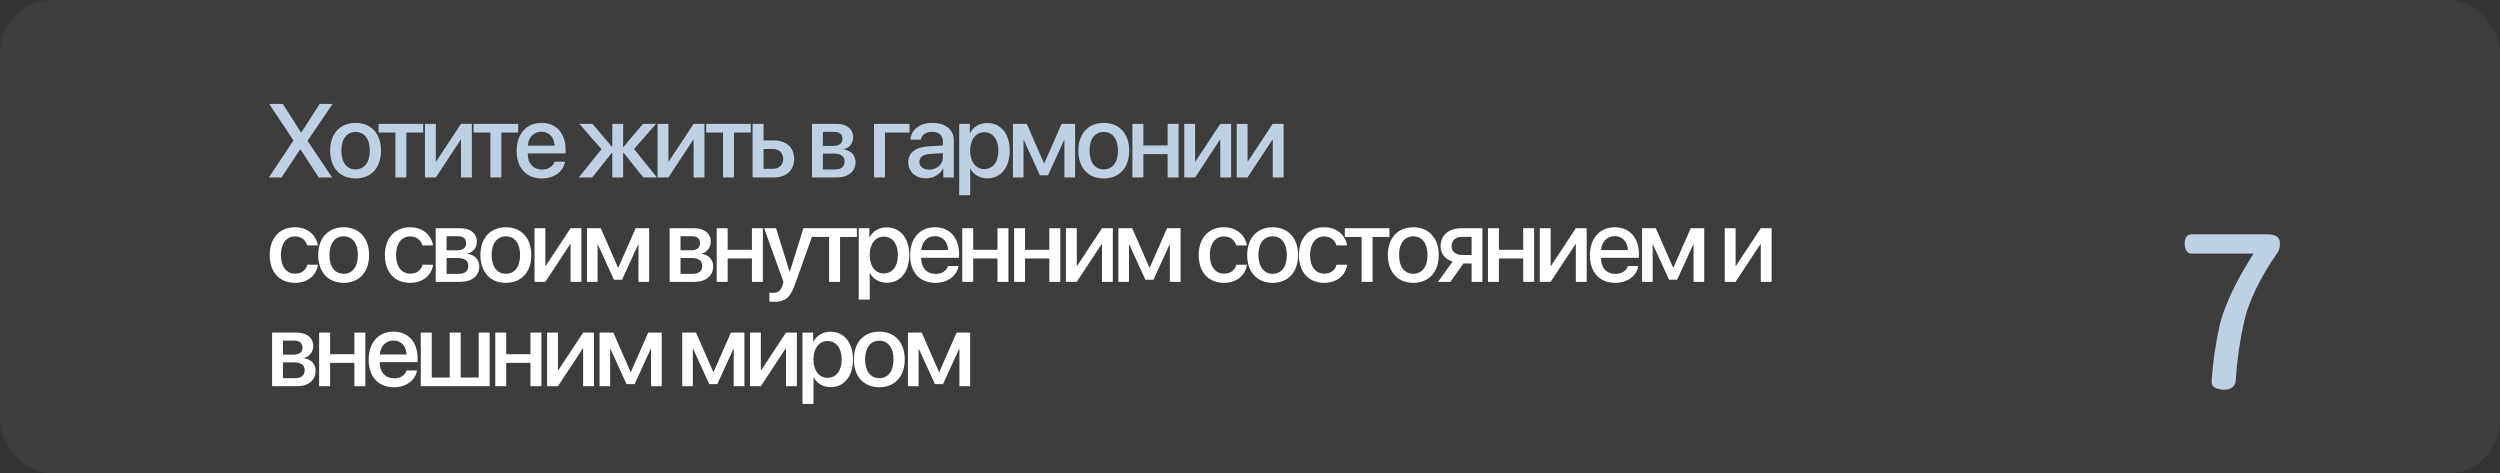
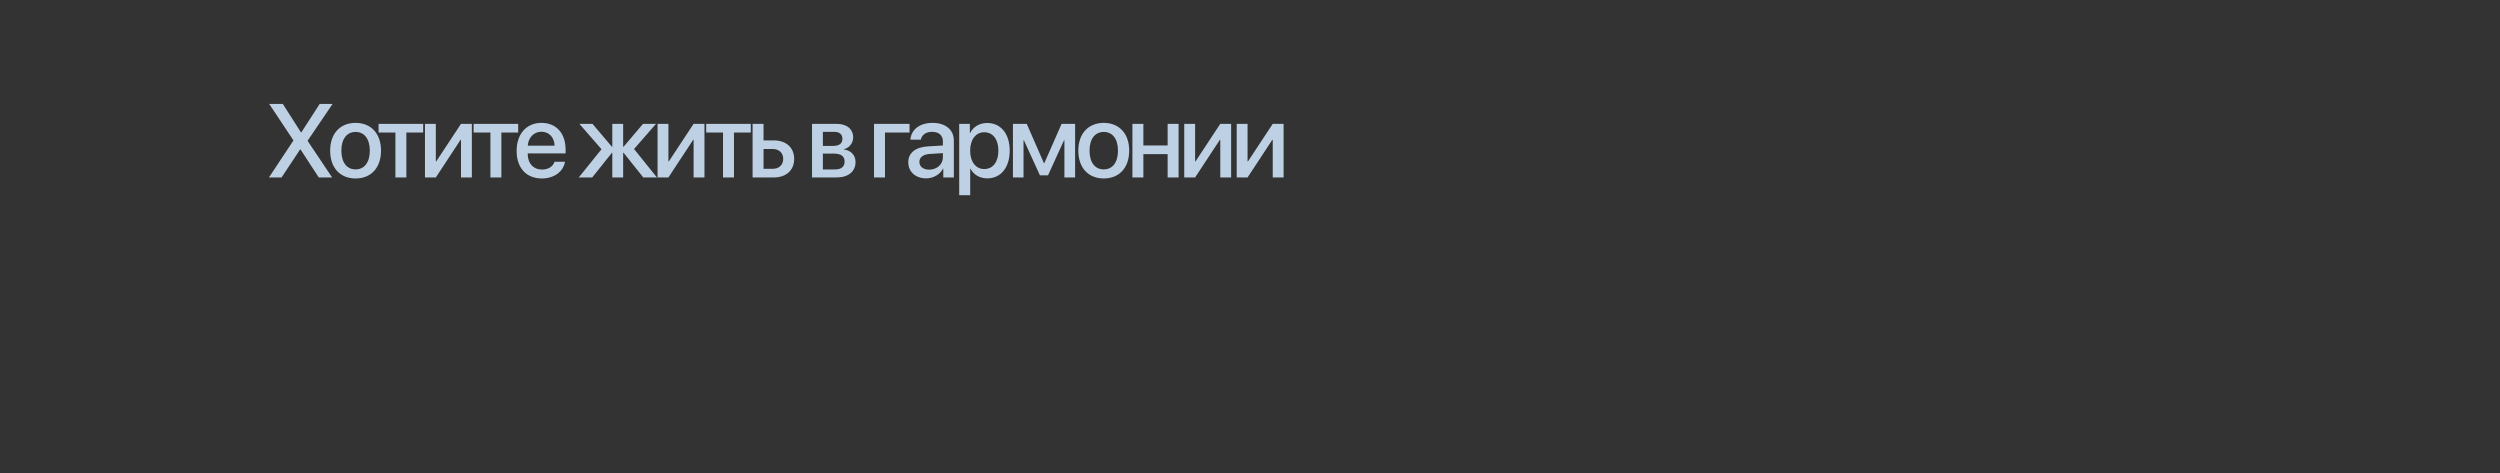
<svg xmlns="http://www.w3.org/2000/svg" width="1437" height="272" viewBox="0 0 1437 272" fill="none">
  <rect x="0" y="0" width="1437" height="272" fill="#333333" stroke="none" />
-   <rect opacity="0.05" width="1437" height="272" rx="30" fill="white" />
-   <path d="M1308.98 145.44C1303.99 152.627 1299.92 159.483 1296.77 166.01C1293.62 172.537 1291.38 178.623 1290.06 184.27C1288.81 189.697 1287.75 195.38 1286.87 201.32C1286.06 207.187 1285.48 212.943 1285.11 218.59C1284.96 220.57 1284.23 222 1282.91 222.88C1281.66 223.76 1279.94 224.127 1277.74 223.98C1273.05 223.687 1270.88 221.89 1271.25 218.59C1271.62 213.237 1272.2 207.847 1273.01 202.42C1273.82 196.92 1274.84 191.42 1276.09 185.92C1277.48 180.64 1279.76 174.627 1282.91 167.88C1286.14 161.06 1290.28 153.69 1295.34 145.77H1259.92C1257.28 145.77 1255.89 143.9 1255.74 140.16C1255.74 136.493 1257.13 134.66 1259.92 134.66H1302.82C1307.51 134.66 1310.04 135.98 1310.41 138.62C1310.56 139.793 1310.52 141.003 1310.3 142.25C1310.08 143.497 1309.64 144.56 1308.98 145.44Z" fill="#BDD0E4" />
  <path d="M154.582 102L168.615 80.818V80.613L154.729 59.725H162.551L172.98 76.072H173.215L183.762 59.725H191.174L176.848 80.848V81.023L190.91 102H183.234L172.717 85.887H172.512L161.848 102H154.582ZM204.39 102.586C195.572 102.586 189.771 96.522 189.771 86.59C189.771 76.688 195.601 70.623 204.39 70.623C213.179 70.623 219.009 76.688 219.009 86.59C219.009 96.522 213.209 102.586 204.39 102.586ZM204.39 97.371C209.371 97.371 212.564 93.445 212.564 86.59C212.564 79.764 209.341 75.838 204.39 75.838C199.439 75.838 196.216 79.764 196.216 86.59C196.216 93.445 199.439 97.371 204.39 97.371ZM243.241 71.18V76.189H233.573V102H227.275V76.189H217.607V71.18H243.241ZM250.511 102H244.27V71.18H250.511V92.772H250.745L264.983 71.18H271.223V102H264.983V80.35H264.749L250.511 102ZM297.858 71.18V76.189H288.19V102H281.891V76.189H272.223V71.18H297.858ZM311.221 75.721C306.797 75.721 303.691 79.09 303.369 83.748H318.779C318.633 79.031 315.645 75.721 311.221 75.721ZM318.75 92.947H324.756C323.877 98.572 318.545 102.586 311.484 102.586C302.432 102.586 296.953 96.463 296.953 86.736C296.953 77.068 302.52 70.623 311.221 70.623C319.775 70.623 325.107 76.658 325.107 86.004V88.172H303.34V88.553C303.34 93.914 306.562 97.459 311.631 97.459C315.234 97.459 317.9 95.643 318.75 92.947ZM364.46 85.652L377.614 102H369.763L358.425 87.791H358.191V102H351.95V87.791H351.745L340.407 102H332.673L345.739 85.769L333.025 71.18H340.554L351.745 84.363H351.95V71.18H358.191V84.363H358.425L369.616 71.18H377.087L364.46 85.652ZM384.21 102H377.97V71.18H384.21V92.772H384.444L398.682 71.18H404.923V102H398.682V80.35H398.448L384.21 102ZM431.557 71.18V76.189H421.889V102H415.59V76.189H405.922V71.18H431.557ZM444.217 85.652H438.885V97.019H444.217C447.85 97.019 450.193 94.734 450.193 91.336C450.193 87.908 447.82 85.652 444.217 85.652ZM432.586 102V71.18H438.885V80.701H444.773C451.893 80.701 456.492 84.832 456.492 91.336C456.492 97.869 451.893 102 444.773 102H432.586ZM479.468 75.779H472.993V83.865H478.853C482.427 83.865 484.214 82.488 484.214 79.764C484.214 77.215 482.544 75.779 479.468 75.779ZM479.263 88.289H472.993V97.4H479.966C483.54 97.4 485.474 95.818 485.474 92.859C485.474 89.812 483.423 88.289 479.263 88.289ZM466.753 102V71.18H480.757C486.763 71.18 490.396 74.168 490.396 79.031C490.396 82.225 488.111 85.125 485.152 85.682V85.916C489.136 86.443 491.773 89.256 491.773 93.123C491.773 98.543 487.612 102 480.933 102H466.753ZM522.805 76.189H508.684V102H502.385V71.18H522.805V76.189ZM534.088 97.518C538.512 97.518 541.969 94.471 541.969 90.457V88.025L534.381 88.494C530.602 88.758 528.463 90.428 528.463 93.064C528.463 95.76 530.689 97.518 534.088 97.518ZM532.33 102.527C526.295 102.527 522.076 98.777 522.076 93.24C522.076 87.85 526.207 84.539 533.531 84.129L541.969 83.631V81.258C541.969 77.83 539.654 75.779 535.787 75.779C532.125 75.779 529.84 77.537 529.283 80.291H523.307C523.658 74.725 528.404 70.623 536.021 70.623C543.492 70.623 548.268 74.578 548.268 80.76V102H542.203V96.932H542.057C540.27 100.359 536.373 102.527 532.33 102.527ZM567.402 70.682C575.224 70.682 580.38 76.834 580.38 86.59C580.38 96.346 575.254 102.527 567.519 102.527C563.095 102.527 559.58 100.359 557.822 96.932H557.675V112.195H551.347V71.18H557.47V76.482H557.587C559.404 72.938 562.949 70.682 567.402 70.682ZM565.732 97.166C570.742 97.166 573.877 93.064 573.877 86.59C573.877 80.144 570.742 76.014 565.732 76.014C560.898 76.014 557.646 80.232 557.646 86.59C557.646 93.006 560.869 97.166 565.732 97.166ZM588.323 102H582.23V71.18H590.169L600.042 93.768H600.277L610.208 71.18H617.972V102H611.82V80.613H611.614L602.386 100.799H597.757L588.529 80.613H588.323V102ZM634.44 102.586C625.622 102.586 619.821 96.522 619.821 86.59C619.821 76.688 625.651 70.623 634.44 70.623C643.229 70.623 649.059 76.688 649.059 86.59C649.059 96.522 643.259 102.586 634.44 102.586ZM634.44 97.371C639.421 97.371 642.614 93.445 642.614 86.59C642.614 79.764 639.391 75.838 634.44 75.838C629.489 75.838 626.266 79.764 626.266 86.59C626.266 93.445 629.489 97.371 634.44 97.371ZM671.153 102V88.582H657.207V102H650.909V71.18H657.207V83.602H671.153V71.18H677.452V102H671.153ZM686.947 102H680.707V71.18H686.947V92.772H687.182L701.42 71.18H707.66V102H701.42V80.35H701.186L686.947 102ZM717.097 102H710.857V71.18H717.097V92.772H717.332L731.57 71.18H737.81V102H731.57V80.35H731.336L717.097 102Z" fill="#BDD0E4" />
-   <path d="M182.707 141.053H176.613C175.793 138.211 173.449 135.896 169.523 135.896C164.631 135.896 161.438 140.086 161.438 146.59C161.438 153.27 164.66 157.283 169.582 157.283C173.332 157.283 175.793 155.408 176.672 152.186H182.766C181.857 158.367 176.789 162.586 169.523 162.586C160.705 162.586 155.021 156.463 155.021 146.59C155.021 136.922 160.705 130.623 169.465 130.623C177.082 130.623 181.828 135.369 182.707 141.053ZM197.535 162.586C188.716 162.586 182.916 156.521 182.916 146.59C182.916 136.688 188.746 130.623 197.535 130.623C206.324 130.623 212.154 136.688 212.154 146.59C212.154 156.521 206.353 162.586 197.535 162.586ZM197.535 157.371C202.515 157.371 205.709 153.445 205.709 146.59C205.709 139.764 202.486 135.838 197.535 135.838C192.584 135.838 189.361 139.764 189.361 146.59C189.361 153.445 192.584 157.371 197.535 157.371ZM248.899 141.053H242.805C241.985 138.211 239.641 135.896 235.716 135.896C230.823 135.896 227.63 140.086 227.63 146.59C227.63 153.27 230.852 157.283 235.774 157.283C239.524 157.283 241.985 155.408 242.864 152.186H248.958C248.05 158.367 242.981 162.586 235.716 162.586C226.897 162.586 221.214 156.463 221.214 146.59C221.214 136.922 226.897 130.623 235.657 130.623C243.274 130.623 248.02 135.369 248.899 141.053ZM263.17 135.779H256.696V143.865H262.555C266.129 143.865 267.916 142.488 267.916 139.764C267.916 137.215 266.246 135.779 263.17 135.779ZM262.965 148.289H256.696V157.4H263.668C267.243 157.4 269.176 155.818 269.176 152.859C269.176 149.812 267.125 148.289 262.965 148.289ZM250.455 162V131.18H264.459C270.465 131.18 274.098 134.168 274.098 139.031C274.098 142.225 271.813 145.125 268.854 145.682V145.916C272.838 146.443 275.475 149.256 275.475 153.123C275.475 158.543 271.315 162 264.635 162H250.455ZM290.771 162.586C281.953 162.586 276.152 156.521 276.152 146.59C276.152 136.688 281.982 130.623 290.771 130.623C299.561 130.623 305.391 136.688 305.391 146.59C305.391 156.521 299.59 162.586 290.771 162.586ZM290.771 157.371C295.752 157.371 298.945 153.445 298.945 146.59C298.945 139.764 295.723 135.838 290.771 135.838C285.82 135.838 282.598 139.764 282.598 146.59C282.598 153.445 285.82 157.371 290.771 157.371ZM313.48 162H307.24V131.18H313.48V152.771H313.714L327.953 131.18H334.193V162H327.953V140.35H327.718L313.48 162ZM343.484 162H337.39V131.18H345.329L355.202 153.768H355.437L365.368 131.18H373.132V162H366.98V140.613H366.775L357.546 160.799H352.917L343.689 140.613H343.484V162ZM397.631 135.779H391.157V143.865H397.016C400.59 143.865 402.377 142.488 402.377 139.764C402.377 137.215 400.707 135.779 397.631 135.779ZM397.426 148.289H391.157V157.4H398.129C401.704 157.4 403.637 155.818 403.637 152.859C403.637 149.812 401.586 148.289 397.426 148.289ZM384.916 162V131.18H398.92C404.926 131.18 408.559 134.168 408.559 139.031C408.559 142.225 406.274 145.125 403.315 145.682V145.916C407.299 146.443 409.936 149.256 409.936 153.123C409.936 158.543 405.776 162 399.096 162H384.916ZM432.205 162V148.582H418.26V162H411.961V131.18H418.26V143.602H432.205V131.18H438.504V162H432.205ZM444.836 173.484C444.337 173.484 442.726 173.426 442.257 173.338V168.211C442.726 168.328 443.781 168.328 444.308 168.328C447.267 168.328 448.82 167.098 449.787 163.934C449.787 163.875 450.343 162.059 450.343 162.029L439.211 131.18H446.066L453.888 156.258H453.976L461.798 131.18H468.478L456.906 163.611C454.269 171.082 451.252 173.484 444.836 173.484ZM492.534 131.18V136.189H482.866V162H476.568V136.189H466.9V131.18H492.534ZM509.647 130.682C517.47 130.682 522.626 136.834 522.626 146.59C522.626 156.346 517.499 162.527 509.764 162.527C505.341 162.527 501.825 160.359 500.067 156.932H499.921V172.195H493.593V131.18H499.716V136.482H499.833C501.649 132.938 505.194 130.682 509.647 130.682ZM507.977 157.166C512.987 157.166 516.122 153.064 516.122 146.59C516.122 140.145 512.987 136.014 507.977 136.014C503.143 136.014 499.891 140.232 499.891 146.59C499.891 153.006 503.114 157.166 507.977 157.166ZM537.395 135.721C532.971 135.721 529.866 139.09 529.543 143.748H544.954C544.807 139.031 541.819 135.721 537.395 135.721ZM544.924 152.947H550.93C550.051 158.572 544.719 162.586 537.659 162.586C528.606 162.586 523.127 156.463 523.127 146.736C523.127 137.068 528.694 130.623 537.395 130.623C545.95 130.623 551.282 136.658 551.282 146.004V148.172H529.514V148.553C529.514 153.914 532.737 157.459 537.805 157.459C541.409 157.459 544.075 155.643 544.924 152.947ZM573.346 162V148.582H559.4V162H553.102V131.18H559.4V143.602H573.346V131.18H579.645V162H573.346ZM603.144 162V148.582H589.199V162H582.9V131.18H589.199V143.602H603.144V131.18H609.443V162H603.144ZM618.939 162H612.698V131.18H618.939V152.771H619.173L633.411 131.18H639.652V162H633.411V140.35H633.177L618.939 162ZM648.942 162H642.848V131.18H650.788L660.661 153.768H660.895L670.827 131.18H678.591V162H672.438V140.613H672.233L663.005 160.799H658.376L649.147 140.613H648.942V162ZM716.684 141.053H710.59C709.77 138.211 707.426 135.896 703.5 135.896C698.607 135.896 695.414 140.086 695.414 146.59C695.414 153.27 698.637 157.283 703.559 157.283C707.309 157.283 709.77 155.408 710.648 152.186H716.742C715.834 158.367 710.766 162.586 703.5 162.586C694.682 162.586 688.998 156.463 688.998 146.59C688.998 136.922 694.682 130.623 703.441 130.623C711.059 130.623 715.805 135.369 716.684 141.053ZM731.511 162.586C722.693 162.586 716.892 156.521 716.892 146.59C716.892 136.688 722.722 130.623 731.511 130.623C740.3 130.623 746.13 136.688 746.13 146.59C746.13 156.521 740.33 162.586 731.511 162.586ZM731.511 157.371C736.492 157.371 739.685 153.445 739.685 146.59C739.685 139.764 736.463 135.838 731.511 135.838C726.56 135.838 723.338 139.764 723.338 146.59C723.338 153.445 726.56 157.371 731.511 157.371ZM774.288 141.053H768.195C767.374 138.211 765.03 135.896 761.105 135.896C756.212 135.896 753.019 140.086 753.019 146.59C753.019 153.27 756.241 157.283 761.163 157.283C764.913 157.283 767.374 155.408 768.253 152.186H774.347C773.439 158.367 768.37 162.586 761.105 162.586C752.286 162.586 746.603 156.463 746.603 146.59C746.603 136.922 752.286 130.623 761.046 130.623C768.663 130.623 773.409 135.369 774.288 141.053ZM798.638 131.18V136.189H788.97V162H782.671V136.189H773.003V131.18H798.638ZM812.352 162.586C803.534 162.586 797.733 156.521 797.733 146.59C797.733 136.688 803.563 130.623 812.352 130.623C821.141 130.623 826.971 136.688 826.971 146.59C826.971 156.521 821.17 162.586 812.352 162.586ZM812.352 157.371C817.332 157.371 820.526 153.445 820.526 146.59C820.526 139.764 817.303 135.838 812.352 135.838C807.401 135.838 804.178 139.764 804.178 146.59C804.178 153.445 807.401 157.371 812.352 157.371ZM840.275 146.561H845.871V136.16H840.275C836.672 136.16 834.357 138.211 834.357 141.551C834.357 144.48 836.701 146.561 840.275 146.561ZM845.871 162V151.424H841.184L833.713 162H826.564L834.973 150.34C830.695 149.08 828.059 145.887 828.059 141.58C828.059 135.164 832.746 131.18 839.953 131.18H852.082V162H845.871ZM875.523 162V148.582H861.578V162H855.279V131.18H861.578V143.602H875.523V131.18H881.822V162H875.523ZM891.318 162H885.077V131.18H891.318V152.771H891.552L905.79 131.18H912.03V162H905.79V140.35H905.556L891.318 162ZM928.147 135.721C923.723 135.721 920.618 139.09 920.296 143.748H935.706C935.559 139.031 932.571 135.721 928.147 135.721ZM935.677 152.947H941.682C940.804 158.572 935.471 162.586 928.411 162.586C919.358 162.586 913.88 156.463 913.88 146.736C913.88 137.068 919.446 130.623 928.147 130.623C936.702 130.623 942.034 136.658 942.034 146.004V148.172H920.266V148.553C920.266 153.914 923.489 157.459 928.557 157.459C932.161 157.459 934.827 155.643 935.677 152.947ZM949.948 162H943.854V131.18H951.793L961.666 153.768H961.901L971.832 131.18H979.596V162H973.444V140.613H973.239L964.01 160.799H959.381L950.153 140.613H949.948V162ZM997.621 162H991.38V131.18H997.621V152.771H997.855L1012.09 131.18H1018.33V162H1012.09V140.35H1011.86L997.621 162ZM169.113 195.779H162.639V203.865H168.498C172.072 203.865 173.859 202.488 173.859 199.764C173.859 197.215 172.189 195.779 169.113 195.779ZM168.908 208.289H162.639V217.4H169.611C173.186 217.4 175.119 215.818 175.119 212.859C175.119 209.812 173.068 208.289 168.908 208.289ZM156.398 222V191.18H170.402C176.408 191.18 180.041 194.168 180.041 199.031C180.041 202.225 177.756 205.125 174.797 205.682V205.916C178.781 206.443 181.418 209.256 181.418 213.123C181.418 218.543 177.258 222 170.578 222H156.398ZM203.687 222V208.582H189.742V222H183.443V191.18H189.742V203.602H203.687V191.18H209.986V222H203.687ZM226.161 195.721C221.737 195.721 218.632 199.09 218.31 203.748H233.72C233.573 199.031 230.585 195.721 226.161 195.721ZM233.691 212.947H239.696C238.818 218.572 233.486 222.586 226.425 222.586C217.372 222.586 211.894 216.463 211.894 206.736C211.894 197.068 217.46 190.623 226.161 190.623C234.716 190.623 240.048 196.658 240.048 206.004V208.172H218.28V208.553C218.28 213.914 221.503 217.459 226.571 217.459C230.175 217.459 232.841 215.643 233.691 212.947ZM241.868 222V191.18H248.167V216.99H258.509V191.18H264.807V216.99H275.149V191.18H281.448V222H241.868ZM304.918 222V208.582H290.973V222H284.674V191.18H290.973V203.602H304.918V191.18H311.217V222H304.918ZM320.713 222H314.473V191.18H320.713V212.771H320.947L335.186 191.18H341.426V222H335.186V200.35H334.951L320.713 222ZM350.716 222H344.623V191.18H352.562L362.435 213.768H362.67L372.601 191.18H380.365V222H374.212V200.613H374.007L364.779 220.799H360.15L350.921 200.613H350.716V222ZM398.243 222H392.149V191.18H400.089L409.962 213.768H410.196L420.128 191.18H427.891V222H421.739V200.613H421.534L412.305 220.799H407.677L398.448 200.613H398.243V222ZM437.329 222H431.088V191.18H437.329V212.771H437.563L451.801 191.18H458.041V222H451.801V200.35H451.567L437.329 222ZM477.322 190.682C485.145 190.682 490.301 196.834 490.301 206.59C490.301 216.346 485.174 222.527 477.439 222.527C473.016 222.527 469.5 220.359 467.742 216.932H467.596V232.195H461.268V191.18H467.391V196.482H467.508C469.324 192.938 472.869 190.682 477.322 190.682ZM475.652 217.166C480.662 217.166 483.797 213.064 483.797 206.59C483.797 200.145 480.662 196.014 475.652 196.014C470.818 196.014 467.566 200.232 467.566 206.59C467.566 213.006 470.789 217.166 475.652 217.166ZM505.421 222.586C496.603 222.586 490.802 216.521 490.802 206.59C490.802 196.688 496.632 190.623 505.421 190.623C514.211 190.623 520.041 196.688 520.041 206.59C520.041 216.521 514.24 222.586 505.421 222.586ZM505.421 217.371C510.402 217.371 513.595 213.445 513.595 206.59C513.595 199.764 510.373 195.838 505.421 195.838C500.47 195.838 497.248 199.764 497.248 206.59C497.248 213.445 500.47 217.371 505.421 217.371ZM527.984 222H521.89V191.18H529.829L539.702 213.768H539.937L549.868 191.18H557.632V222H551.48V200.613H551.275L542.046 220.799H537.417L528.189 200.613H527.984V222Z" fill="white" />
</svg>